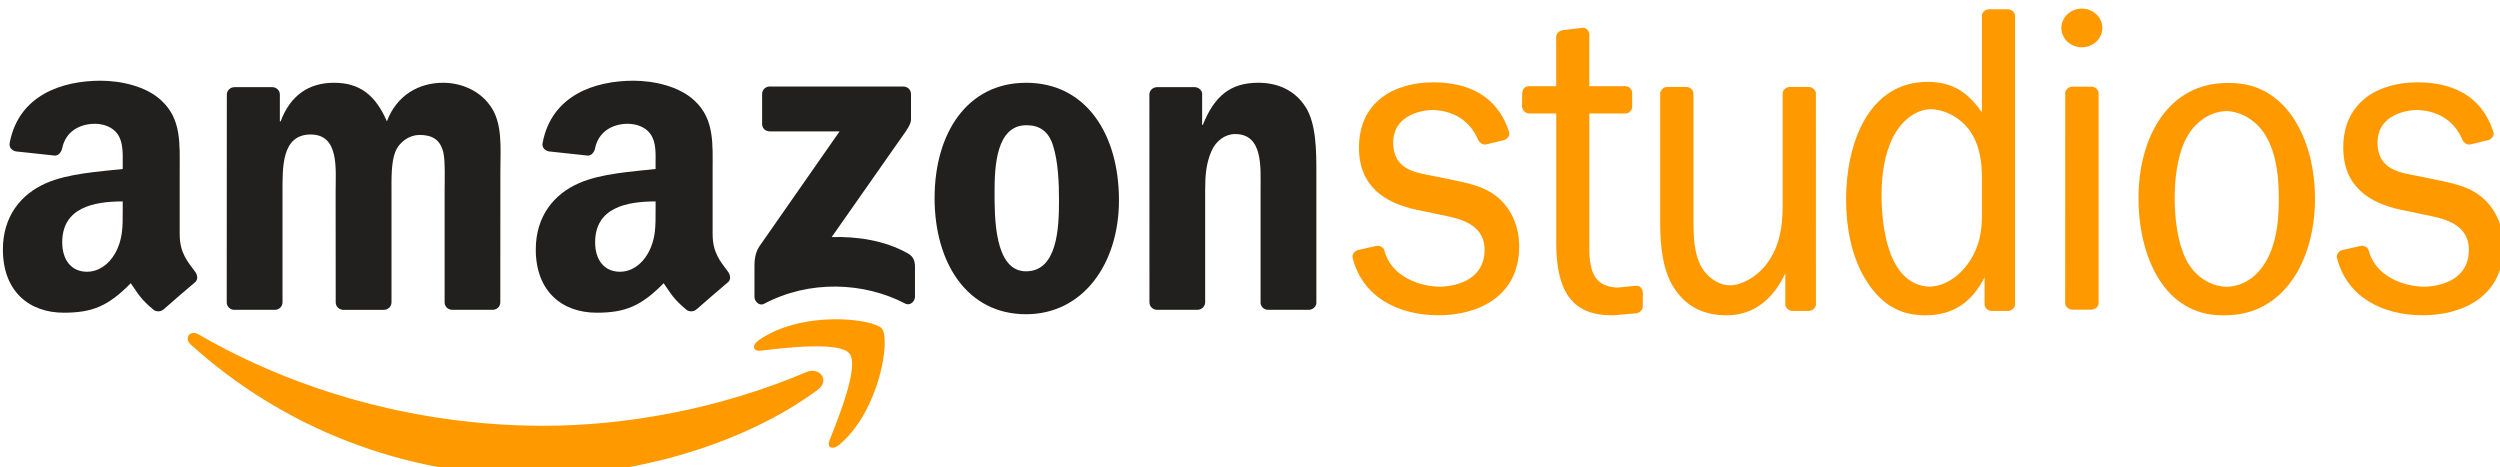
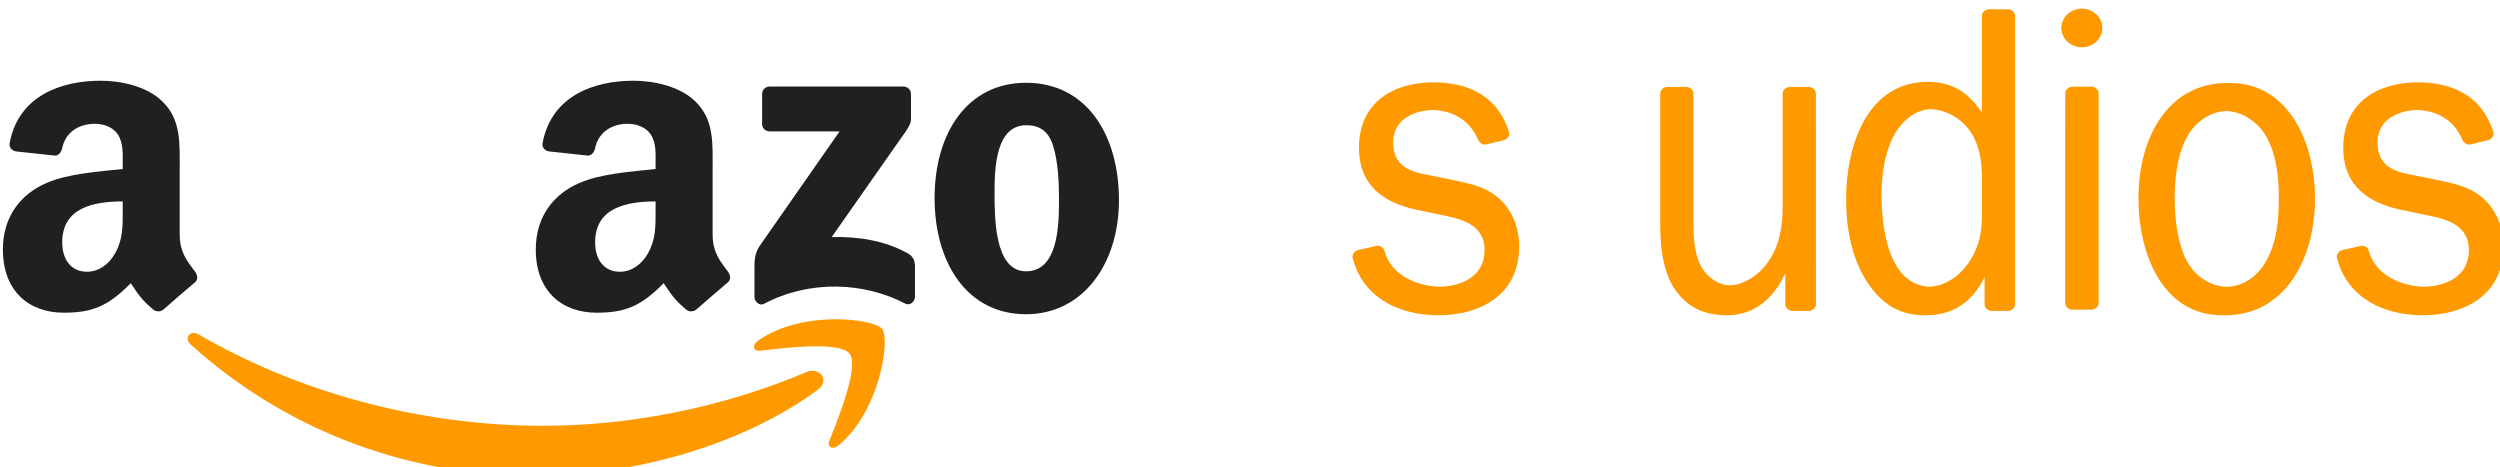
<svg xmlns="http://www.w3.org/2000/svg" version="1.1" id="svg17593" viewBox="0 0 300 56.072" height="224.289" width="1200">
  <SCRIPT id="allow-copy_script" />
  <defs id="defs17595" />
  <g transform="translate(650,-284.326)" id="layer1">
    <g transform="matrix(1.902,0,0,1.902,-2047.06,-3898.618)" id="g17552">
      <path id="path5626" style="fill:#ff9900;fill-opacity:1;fill-rule:nonzero;stroke:none" d="m 859.565,2212.746 0,-2.246 c 0,-0.971 -0.122,-1.969 -0.625,-2.803 -0.579,-0.961 -1.601,-1.538 -2.618,-1.577 -1.012,0.046 -1.857,0.777 -2.369,1.772 -0.551,1.109 -0.72,2.385 -0.72,3.663 0,2.269 0.512,5.669 3.03,5.768 1.036,-0.045 1.978,-0.724 2.58,-1.691 0.576,-0.914 0.721,-1.829 0.721,-2.885 m 1.65,6.105 -1.038,0 c -0.22,0 -0.444,-0.193 -0.445,-0.405 l 0,-1.72 c -0.777,1.542 -1.942,2.401 -3.75,2.401 -1.795,0 -2.947,-0.886 -3.834,-2.384 -0.84,-1.444 -1.153,-3.219 -1.153,-4.94 0,-3.522 1.416,-7.405 5.147,-7.405 1.617,0 2.59,0.721 3.421,1.931 l 0,-6.104 c 0,-0.214 0.223,-0.405 0.443,-0.405 l 1.205,0 c 0.221,0 0.445,0.191 0.445,0.405 l 0,18.223 c 0,0.212 -0.22,0.401 -0.443,0.404" />
      <path id="path5630" style="fill:#ff9900;fill-opacity:1;fill-rule:nonzero;stroke:none" d="m 874.719,2219.126 c -3.646,0 -5.277,-3.697 -5.277,-7.395 0,-3.891 1.92,-7.26 5.591,-7.26 l 0.094,0 0.101,0 c 3.574,0 5.35,3.589 5.35,7.286 0,3.92 -1.968,7.369 -5.662,7.369 l -0.095,0 -0.101,0 z m 0.27,-1.795 c 1.201,-0.04 2.146,-0.777 2.706,-2.014 0.505,-1.103 0.6,-2.374 0.6,-3.586 0,-1.325 -0.144,-2.705 -0.767,-3.837 -0.559,-0.989 -1.522,-1.617 -2.542,-1.654 -1.136,0.04 -2.149,0.806 -2.661,1.986 -0.456,1.02 -0.6,2.373 -0.6,3.505 0,1.27 0.168,2.731 0.695,3.836 0.512,1.045 1.502,1.728 2.57,1.764" />
      <path id="path5634" style="fill:#ff9900;fill-opacity:1;fill-rule:nonzero;stroke:none" d="m 889.879,2208.053 c 0.086,0.196 0.304,0.344 0.516,0.292 l 1.107,-0.268 c 0.215,-0.052 0.401,-0.292 0.336,-0.499 -0.723,-2.309 -2.609,-3.156 -4.811,-3.149 -2.435,0.01 -4.665,1.218 -4.665,4.124 0,2.49 1.7,3.487 3.569,3.902 l 1.988,0.415 c 1.054,0.22 2.37,0.637 2.37,2.131 0,1.748 -1.559,2.294 -2.834,2.324 -1.353,-0.031 -3.059,-0.672 -3.486,-2.277 -0.05,-0.207 -0.296,-0.347 -0.51,-0.299 l -1.157,0.261 c -0.217,0.05 -0.393,0.286 -0.339,0.494 0.646,2.536 2.946,3.601 5.346,3.621 2.531,0.02 5.162,-1.163 5.162,-4.345 0,-1.272 -0.504,-2.436 -1.461,-3.183 -0.741,-0.583 -1.654,-0.776 -2.538,-0.97 l -1.772,-0.36 c -1.077,-0.194 -2.179,-0.525 -2.179,-2.047 0,-1.501 1.393,-2.018 2.481,-2.047 1.24,0.032 2.334,0.603 2.876,1.879" />
      <path id="path5638" style="fill:#ff9900;fill-opacity:1;fill-rule:nonzero;stroke:none" d="m 864.577,2200.999 c 0,-0.675 0.58,-1.22 1.292,-1.22 0.714,0 1.292,0.545 1.292,1.22 0,0.674 -0.579,1.219 -1.292,1.219 -0.713,0 -1.292,-0.545 -1.292,-1.219 m 1.905,17.771 -1.221,0 c -0.221,0 -0.445,-0.192 -0.445,-0.404 l 0.005,-13.258 c 0,-0.214 0.224,-0.406 0.444,-0.406 l 1.215,0 c 0.221,0 0.445,0.191 0.445,0.405 l 0,13.259 c 0,0.211 -0.219,0.4 -0.443,0.402" />
      <path id="path5642" style="fill:#ff9900;fill-opacity:1;fill-rule:nonzero;stroke:none" d="m 848.643,2218.851 -1.039,0 c -0.22,0 -0.444,-0.193 -0.444,-0.406 l 0,-1.963 c -0.726,1.53 -1.896,2.644 -3.7,2.644 -1.404,0 -2.46,-0.497 -3.229,-1.584 -0.82,-1.167 -0.964,-2.781 -0.964,-4.226 l 0,-8.186 c 0,-0.216 0.224,-0.409 0.445,-0.409 l 1.208,0 c 0.223,0 0.445,0.193 0.445,0.409 l 10e-4,8.186 c 0,0.806 0.049,1.863 0.41,2.585 0.345,0.749 1.134,1.335 1.877,1.334 0.775,0 1.776,-0.565 2.399,-1.444 0.748,-1.058 0.939,-2.225 0.939,-3.56 l 0,-7.114 c 0.002,-0.203 0.223,-0.398 0.444,-0.396 l 1.205,0 c 0.224,0 0.449,0.203 0.448,0.409 l 0.003,13.312 c 0,0.215 -0.226,0.409 -0.448,0.409" />
      <path id="path5646" style="fill:#ff9900;fill-opacity:1;fill-rule:nonzero;stroke:none" d="m 827.778,2208.052 c 0.085,0.196 0.302,0.344 0.517,0.292 l 1.106,-0.268 c 0.215,-0.051 0.401,-0.294 0.336,-0.497 -0.724,-2.309 -2.61,-3.158 -4.811,-3.15 -2.435,0.01 -4.665,1.218 -4.665,4.124 0,2.489 1.701,3.488 3.569,3.901 l 1.986,0.416 c 1.055,0.22 2.371,0.637 2.371,2.131 0,1.749 -1.56,2.294 -2.834,2.324 -1.353,-0.031 -3.06,-0.671 -3.487,-2.277 -0.049,-0.207 -0.295,-0.347 -0.51,-0.299 l -1.156,0.261 c -0.217,0.05 -0.393,0.286 -0.34,0.494 0.646,2.536 2.946,3.603 5.348,3.621 2.533,0.02 5.161,-1.161 5.161,-4.345 0,-1.272 -0.502,-2.436 -1.461,-3.184 -0.741,-0.581 -1.651,-0.775 -2.538,-0.969 l -1.771,-0.36 c -1.079,-0.194 -2.18,-0.525 -2.18,-2.047 0,-1.501 1.394,-2.016 2.482,-2.047 1.24,0.033 2.334,0.603 2.876,1.879" />
-       <path id="path5650" style="fill:#ff9900;fill-opacity:1;fill-rule:nonzero;stroke:none" d="m 830.983,2206.394 1.725,0 0,8.137 c 0,2.796 0.791,4.594 3.48,4.593 l 0.186,0 1.384,-0.125 c 0.212,-0.026 0.409,-0.211 0.409,-0.43 l 0.004,-0.867 c 0,-0.221 -0.188,-0.46 -0.404,-0.44 l -1.21,0.116 c -1.389,-0.065 -1.762,-0.92 -1.762,-2.487 l 0,-8.498 2.296,0 c 0.214,0 0.407,-0.211 0.407,-0.43 l 10e-4,-0.86 c 0,-0.221 -0.195,-0.429 -0.409,-0.43 l -2.296,0 0,-3.279 c -10e-4,-0.214 -0.219,-0.434 -0.434,-0.405 l -1.205,0.144 c -0.233,0.025 -0.446,0.191 -0.448,0.406 l 0,3.134 -1.748,0 c -0.215,0 -0.398,0.215 -0.398,0.434 l -0.01,0.846 c 0,0.22 0.215,0.439 0.43,0.44" />
      <path id="path5654" style="fill:#ff9900;fill-opacity:1;fill-rule:nonzero;stroke:none" d="m 786.112,2223.83 c -4.812,3.547 -11.795,5.436 -17.804,5.436 -8.426,0 -16.008,-3.106 -21.749,-8.289 -0.453,-0.405 -0.05,-0.961 0.492,-0.644 6.194,3.596 13.848,5.765 21.759,5.765 5.339,0 11.207,-1.107 16.602,-3.393 0.816,-0.344 1.499,0.54 0.699,1.124" />
      <path id="path5658" style="fill:#ff9900;fill-opacity:1;fill-rule:nonzero;stroke:none" d="m 788.121,2221.546 c -0.621,-0.785 -4.074,-0.372 -5.624,-0.184 -0.475,0.056 -0.549,-0.355 -0.122,-0.651 2.759,-1.934 7.274,-1.379 7.8,-0.728 0.526,0.65 -0.14,5.17 -2.725,7.332 -0.398,0.329 -0.772,0.15 -0.599,-0.282 0.583,-1.451 1.885,-4.699 1.27,-5.487" />
      <path id="path5662" style="fill:#221f1f;fill-opacity:1;fill-rule:nonzero;stroke:none" d="m 782.605,2207.052 0,-1.879 c 0,-0.284 0.217,-0.479 0.475,-0.479 l 8.432,0 c 0.269,0 0.486,0.2 0.486,0.479 l 0,1.605 c 0,0.274 -0.23,0.625 -0.639,1.186 l -4.364,6.226 c 1.623,-0.039 3.335,0.205 4.808,1.034 0.335,0.184 0.425,0.461 0.446,0.734 l 0,2.001 c 0,0.278 -0.301,0.596 -0.62,0.427 -2.591,-1.355 -6.037,-1.506 -8.908,0.019 -0.291,0.155 -0.599,-0.156 -0.599,-0.434 l 0,-1.909 c 0,-0.305 0.005,-0.823 0.312,-1.289 l 5.059,-7.25 -4.404,0 c -0.269,0 -0.486,-0.189 -0.486,-0.472" />
-       <path id="path5666" style="fill:#221f1f;fill-opacity:1;fill-rule:nonzero;stroke:none" d="m 751.853,2218.782 -2.567,0 c -0.241,-0.011 -0.438,-0.195 -0.46,-0.427 l 0.006,-13.148 c 0,-0.263 0.216,-0.474 0.491,-0.474 l 2.389,0 c 0.253,0.011 0.454,0.201 0.466,0.44 l 0,1.718 0.05,0 c 0.62,-1.663 1.796,-2.435 3.374,-2.435 1.605,0 2.612,0.772 3.329,2.435 0.621,-1.663 2.036,-2.435 3.542,-2.435 1.079,0 2.254,0.439 2.971,1.44 0.81,1.106 0.647,2.708 0.647,4.119 l -0.005,8.295 c 0,0.268 -0.217,0.472 -0.492,0.472 l -2.562,0 c -0.258,-0.016 -0.459,-0.216 -0.459,-0.472 l 0,-6.966 c 0,-0.556 0.045,-1.934 -0.074,-2.462 -0.195,-0.884 -0.765,-1.134 -1.51,-1.134 -0.621,0 -1.27,0.416 -1.532,1.079 -0.264,0.662 -0.235,1.768 -0.235,2.518 l 0,6.966 c 0,0.268 -0.224,0.472 -0.499,0.472 l -2.562,0 c -0.258,-0.016 -0.459,-0.216 -0.459,-0.472 l -0.005,-6.966 c 0,-1.468 0.24,-3.625 -1.577,-3.625 -1.841,0 -1.774,2.103 -1.774,3.625 l 0,6.966 c 0,0.268 -0.219,0.472 -0.492,0.472" />
      <path id="path5670" style="fill:#221f1f;fill-opacity:1;fill-rule:nonzero;stroke:none" d="m 799.279,2207.135 c -1.893,0 -2.009,2.574 -2.009,4.18 0,1.603 -0.022,5.037 1.985,5.037 1.986,0 2.081,-2.769 2.081,-4.459 0,-1.106 -0.045,-2.435 -0.38,-3.486 -0.291,-0.911 -0.861,-1.272 -1.677,-1.272 m -0.024,-2.679 c 3.805,0 5.864,3.263 5.864,7.41 0,4.014 -2.271,7.194 -5.864,7.194 -3.731,0 -5.769,-3.263 -5.769,-7.327 0,-4.098 2.059,-7.276 5.769,-7.276" />
-       <path id="path5674" style="fill:#221f1f;fill-opacity:1;fill-rule:nonzero;stroke:none" d="m 810.06,2218.782 -2.558,0 c -0.258,-0.016 -0.46,-0.216 -0.46,-0.472 l -0.004,-13.148 c 0.021,-0.24 0.234,-0.429 0.492,-0.429 l 2.377,0 c 0.224,0.011 0.409,0.161 0.459,0.367 l 0,2.013 0.044,0 c 0.723,-1.801 1.724,-2.658 3.498,-2.658 1.147,0 2.277,0.411 2.994,1.545 0.671,1.056 0.671,2.825 0.671,4.098 l 0,8.273 c -0.028,0.235 -0.241,0.411 -0.492,0.411 l -2.574,0 c -0.235,-0.011 -0.425,-0.189 -0.454,-0.411 l 0,-7.139 c 0,-1.439 0.169,-3.54 -1.605,-3.54 -0.621,0 -1.198,0.416 -1.482,1.05 -0.359,0.8 -0.409,1.606 -0.409,2.49 l 0,7.077 c -0.005,0.268 -0.224,0.472 -0.497,0.472" />
      <path id="path5678" style="fill:#221f1f;fill-opacity:1;fill-rule:nonzero;stroke:none" d="m 746.828,2216.375 c -0.47,-0.645 -0.969,-1.174 -0.969,-2.374 l 0,-3.993 c 0,-1.69 0.117,-3.24 -1.13,-4.407 -0.979,-0.941 -2.612,-1.274 -3.86,-1.274 -2.44,0 -5.165,0.911 -5.736,3.92 -0.06,0.321 0.174,0.489 0.381,0.539 l 2.49,0.267 c 0.23,-0.012 0.398,-0.239 0.443,-0.474 0.212,-1.034 1.084,-1.534 2.065,-1.534 0.525,0 1.124,0.195 1.438,0.662 0.357,0.527 0.314,1.25 0.314,1.856 l 0,0.333 c -1.489,0.166 -3.43,0.28 -4.824,0.89 -1.605,0.695 -2.736,2.107 -2.736,4.186 0,2.664 1.679,3.992 3.839,3.992 1.824,0 2.82,-0.429 4.23,-1.862 0.464,0.672 0.615,1 1.471,1.706 0.19,0.105 0.436,0.095 0.605,-0.061 l 0.005,0 c 0.509,-0.449 1.442,-1.261 1.969,-1.7 0.207,-0.168 0.168,-0.445 0.006,-0.679 m -4.565,-3.87 c 0,1.001 0.021,1.829 -0.481,2.72 -0.409,0.723 -1.058,1.161 -1.775,1.161 -0.984,0 -1.56,-0.745 -1.56,-1.856 0,-2.179 1.958,-2.58 3.816,-2.58 l 0,0.555 z" />
      <path id="path5682" style="fill:#221f1f;fill-opacity:1;fill-rule:nonzero;stroke:none" d="m 780.45,2216.375 c -0.47,-0.645 -0.968,-1.174 -0.968,-2.374 l 0,-3.993 c 0,-1.69 0.122,-3.24 -1.125,-4.407 -0.985,-0.941 -2.619,-1.274 -3.866,-1.274 -2.44,0 -5.164,0.911 -5.735,3.92 -0.061,0.321 0.172,0.489 0.386,0.539 l 2.485,0.267 c 0.229,-0.012 0.403,-0.239 0.441,-0.474 0.219,-1.034 1.085,-1.534 2.065,-1.534 0.525,0 1.123,0.195 1.438,0.662 0.364,0.527 0.312,1.25 0.312,1.856 l 0,0.333 c -1.488,0.166 -3.43,0.28 -4.822,0.89 -1.605,0.695 -2.736,2.107 -2.736,4.186 0,2.664 1.679,3.992 3.839,3.992 1.825,0 2.821,-0.429 4.229,-1.862 0.466,0.672 0.621,1 1.472,1.706 0.19,0.105 0.438,0.095 0.605,-0.061 l 0.005,0 c 0.515,-0.449 1.444,-1.261 1.97,-1.7 0.206,-0.168 0.168,-0.445 0.005,-0.679 m -4.566,-3.87 c 0,1.001 0.022,1.829 -0.481,2.72 -0.407,0.723 -1.051,1.161 -1.772,1.161 -0.985,0 -1.561,-0.745 -1.561,-1.856 0,-2.179 1.959,-2.58 3.815,-2.58 l 0,0.555 z" />
    </g>
  </g>
  <script />
</svg>